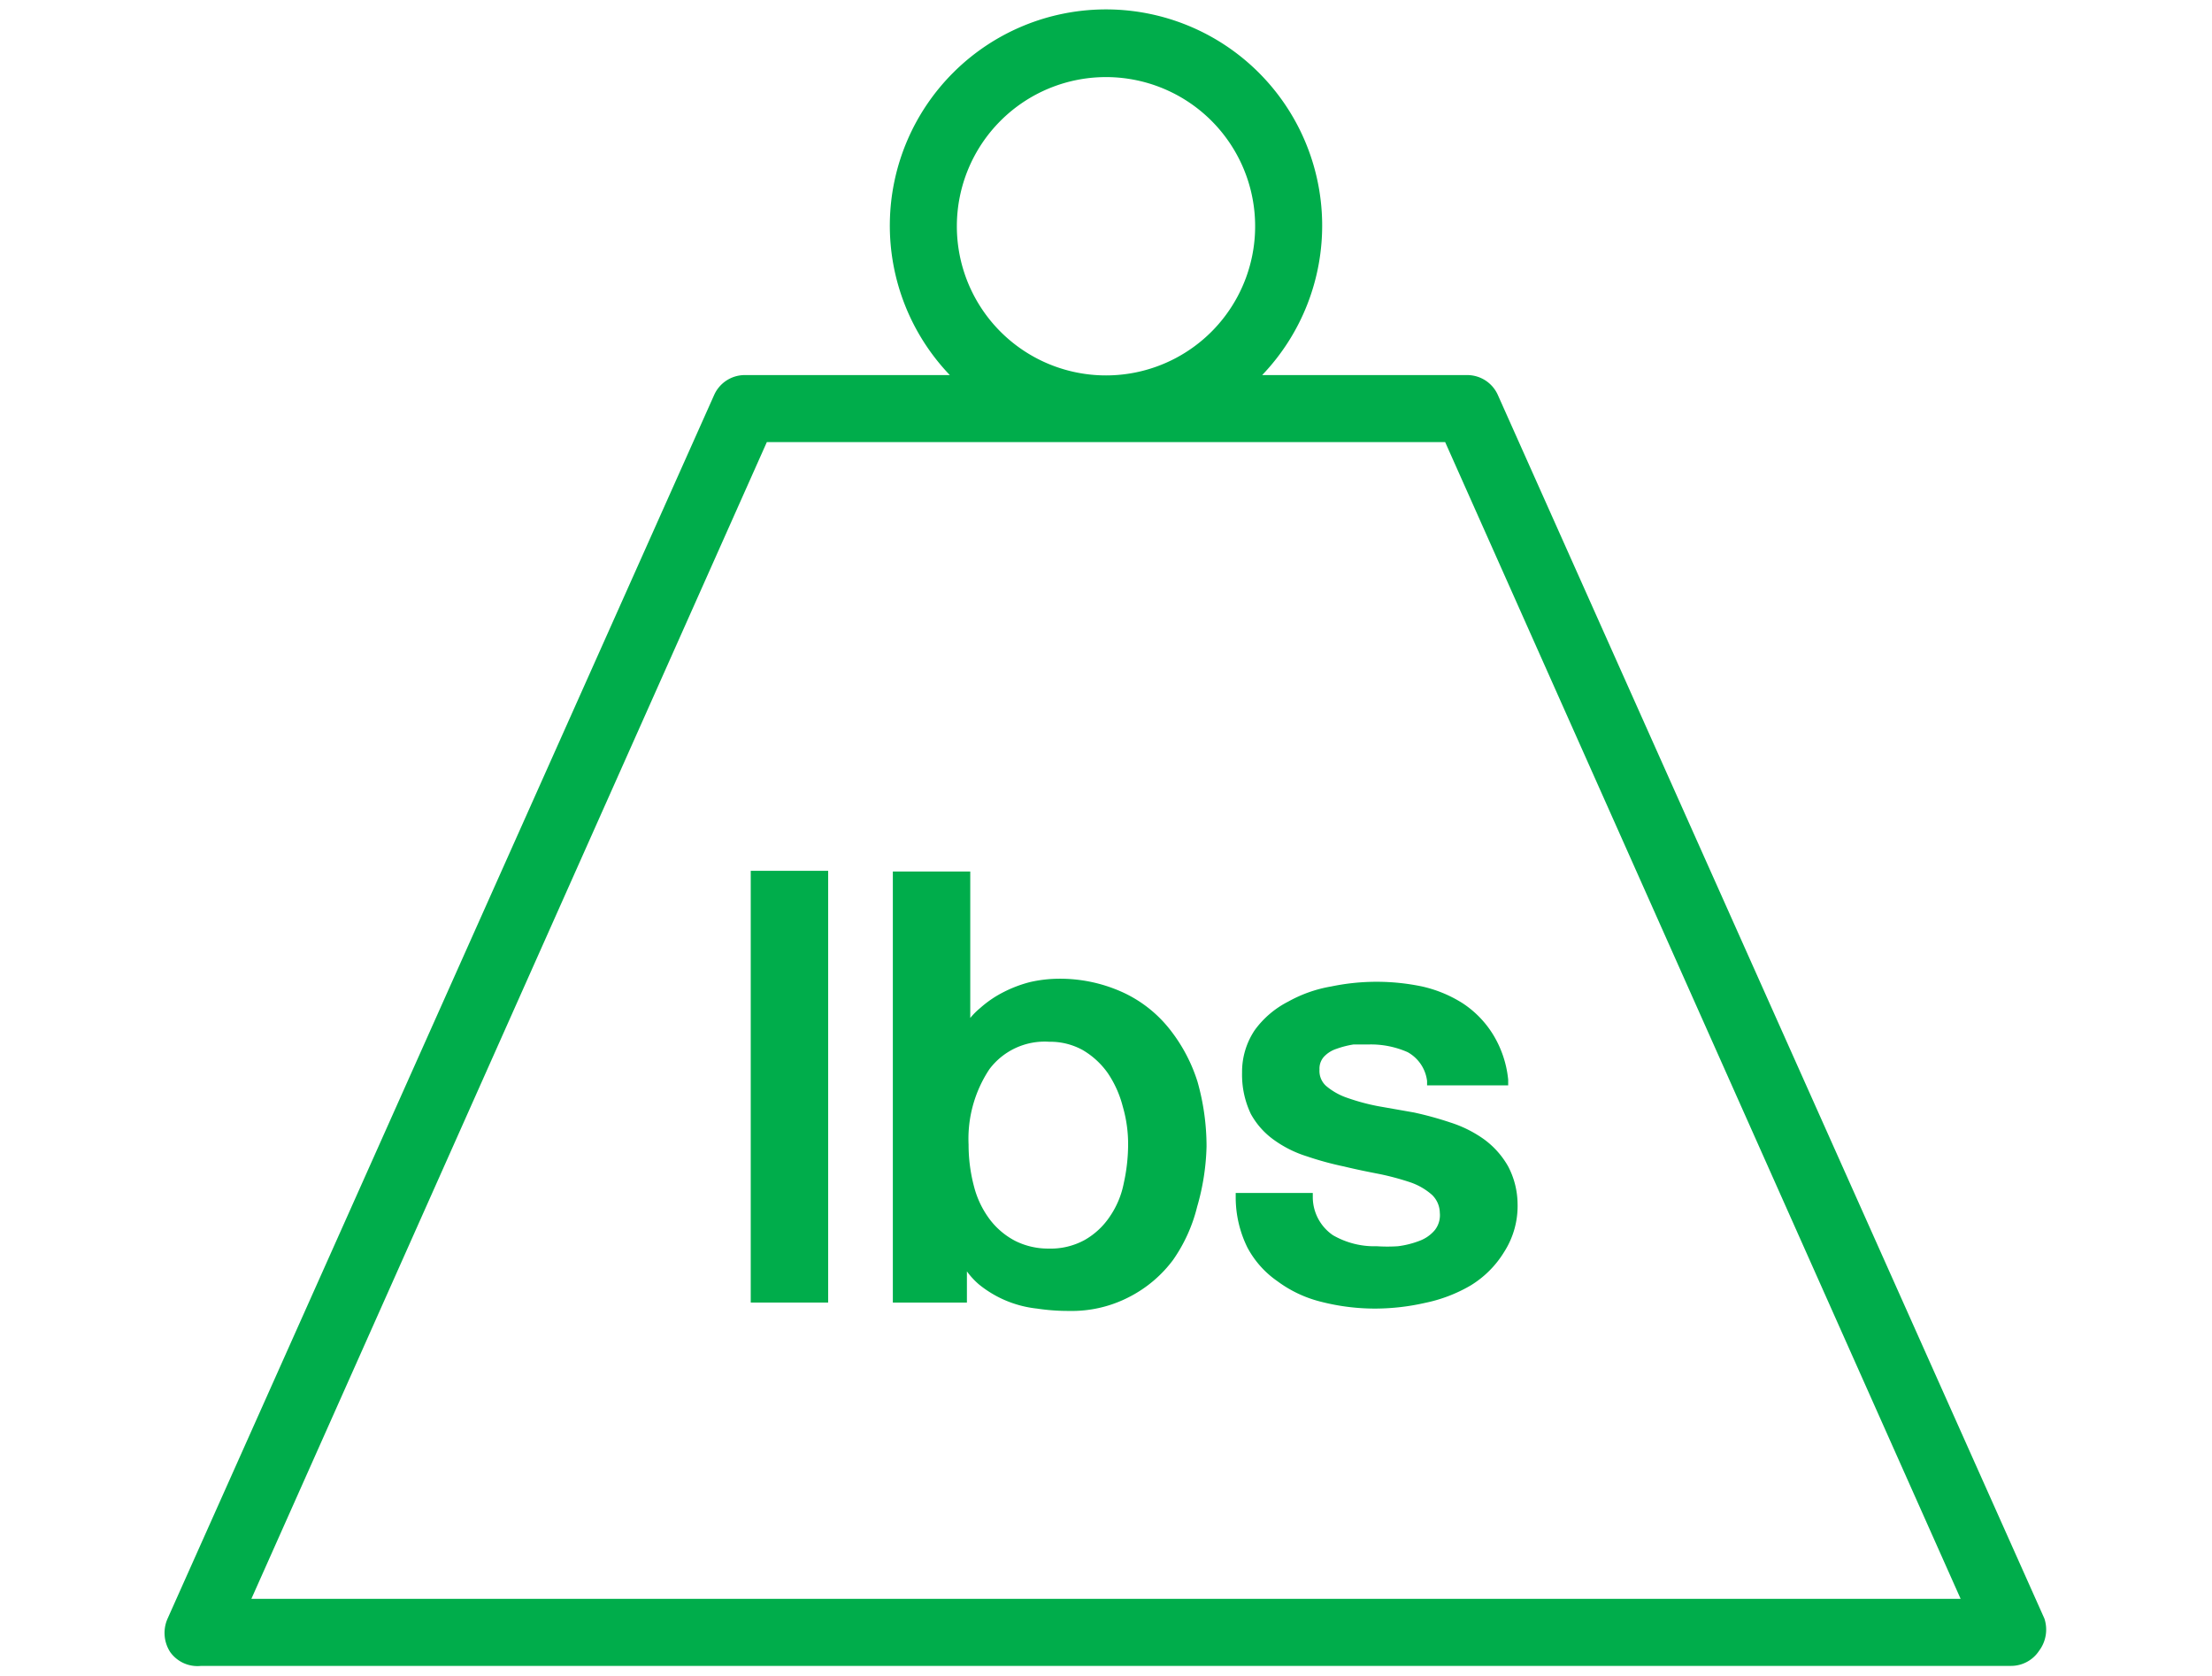
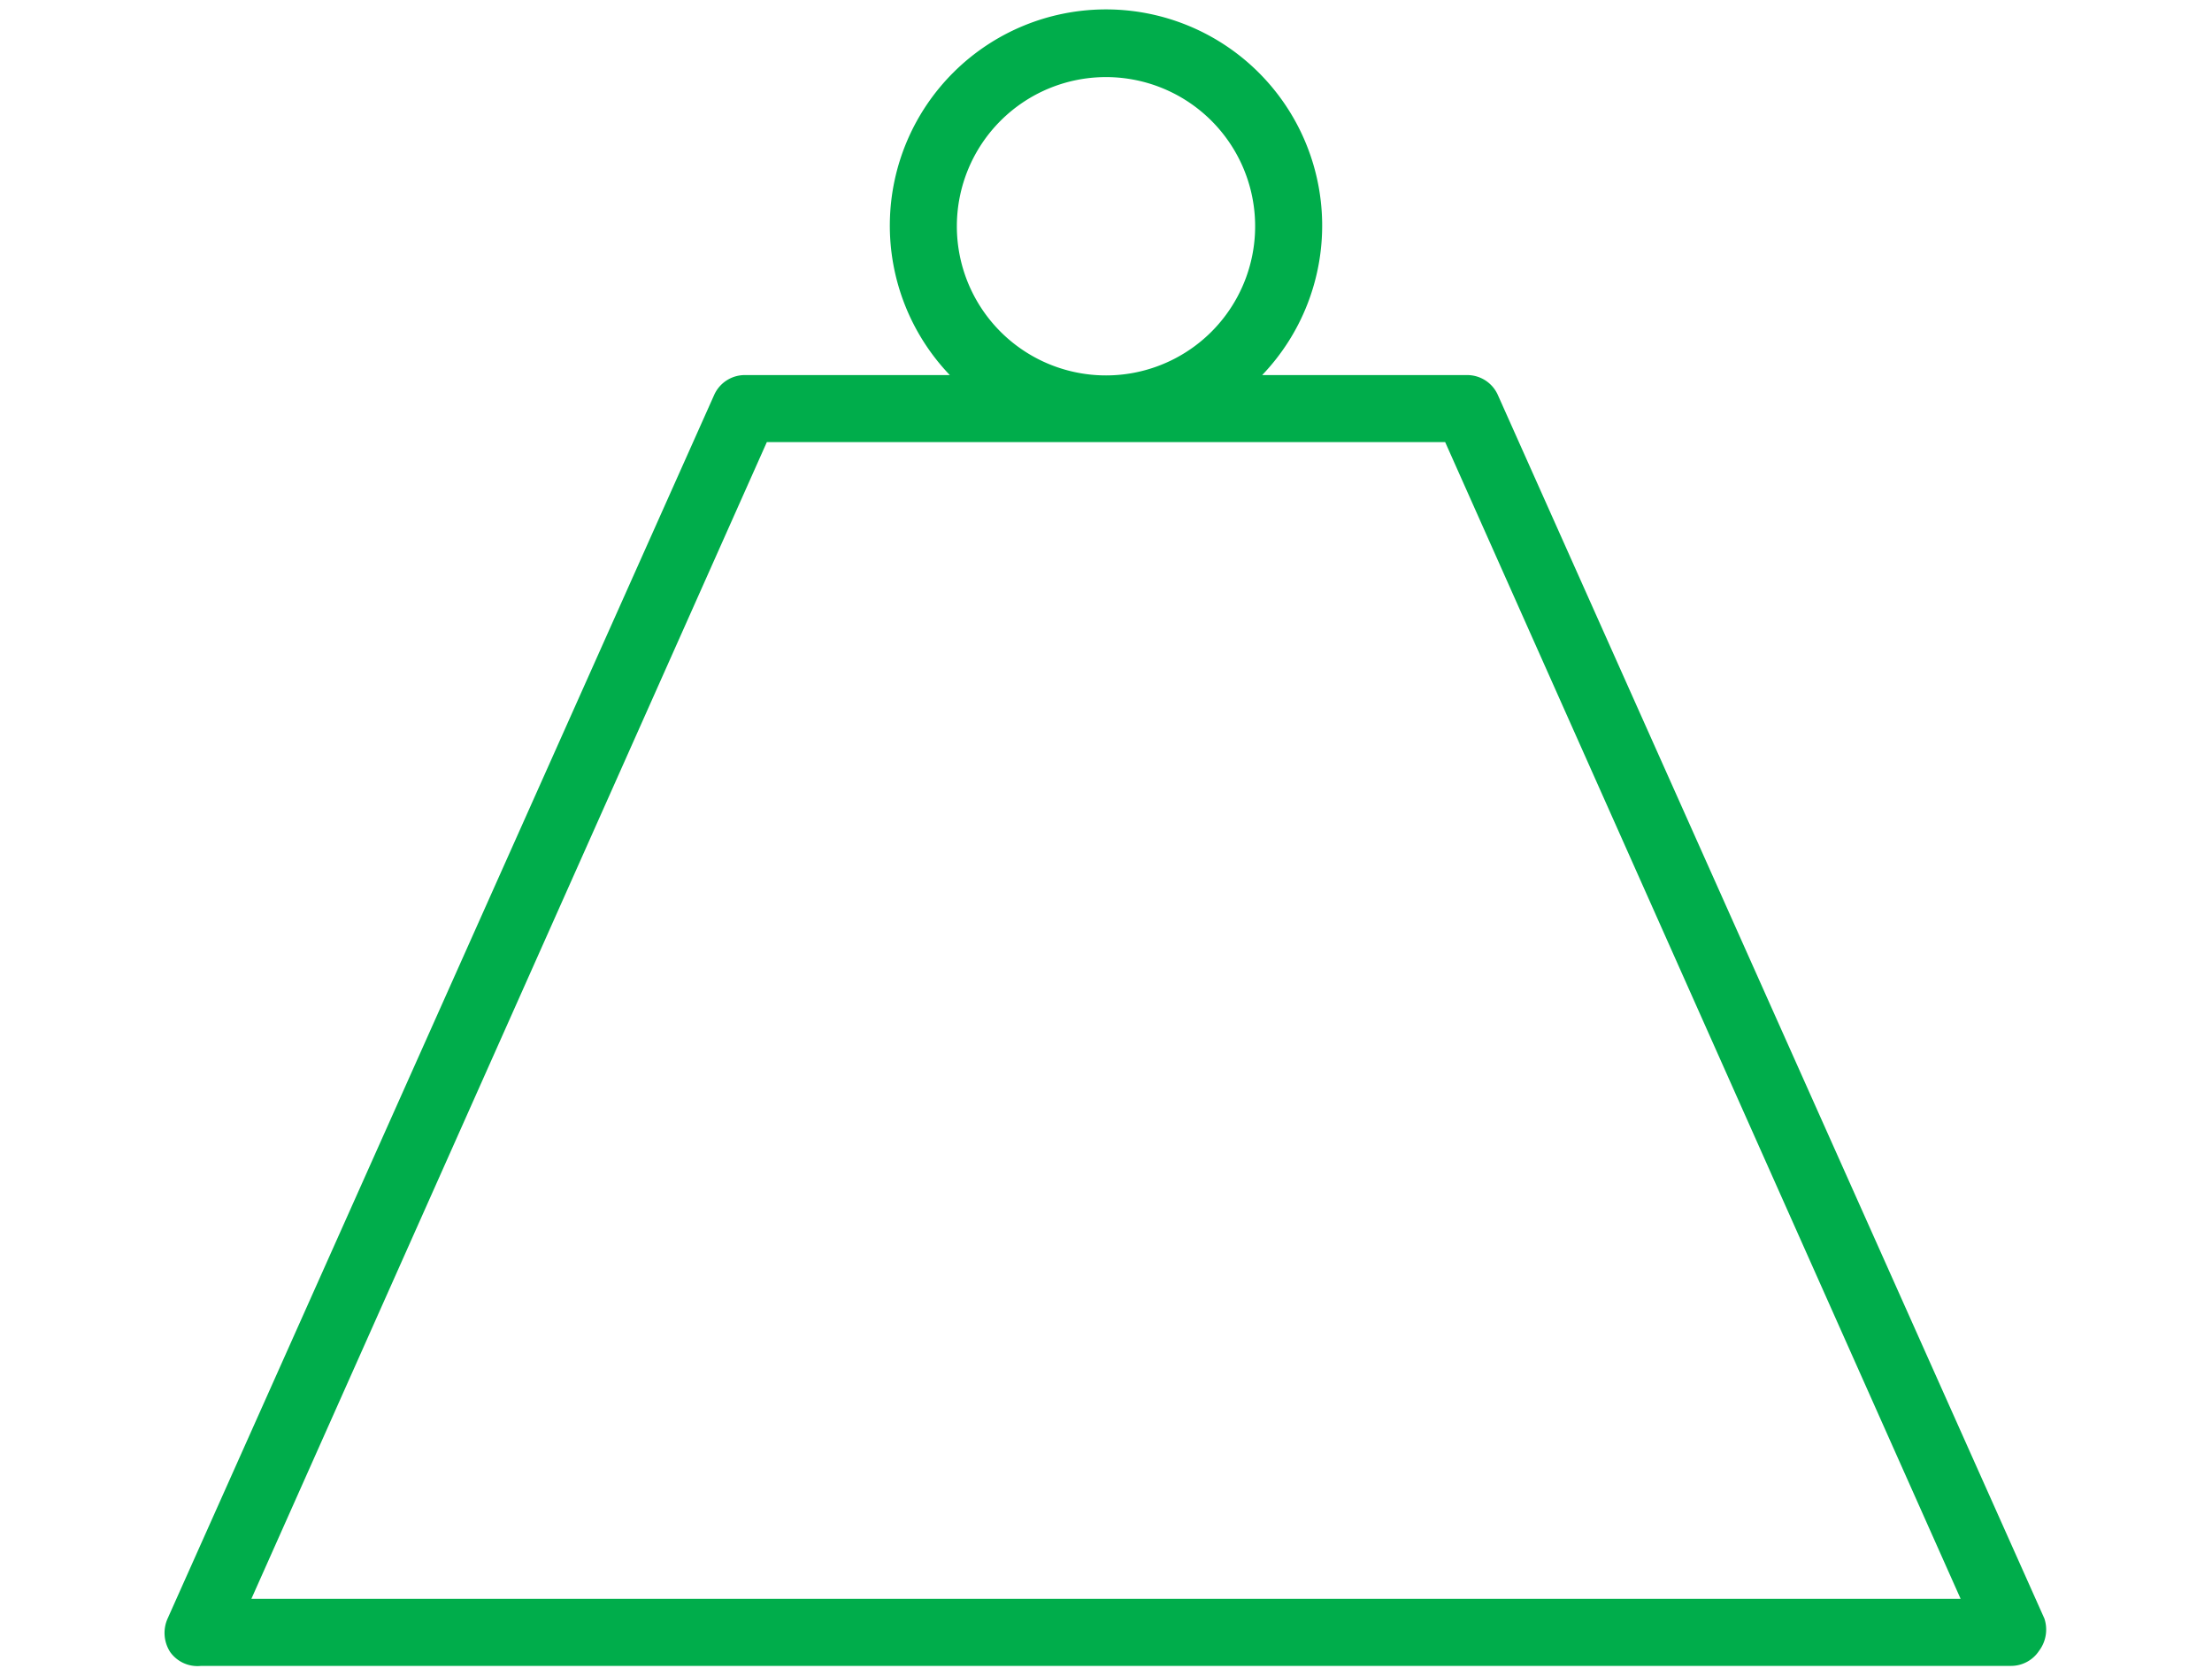
<svg xmlns="http://www.w3.org/2000/svg" id="Layer_1" data-name="Layer 1" viewBox="0 0 66 50">
  <path d="M61,48.29,44.69,11.78a1,1,0,0,0-.92-.59H37.66a6.45,6.45,0,1,0-9.32,0H22.23a1,1,0,0,0-.92.59L5,48.29a1.05,1.05,0,0,0,.08,1A1,1,0,0,0,6,49.7H60a1,1,0,0,0,.84-.45A1.05,1.05,0,0,0,61,48.29ZM33,2.3a4.45,4.45,0,1,1-4.45,4.44A4.45,4.45,0,0,1,33,2.3ZM7.5,47.7,22.88,13.19H43.12L58.5,47.7Z" style="fill:#00ad4b" />
-   <rect x="22.4" y="25.98" width="2.31" height="12.88" style="fill:#00ad4b" />
-   <path d="M34.88,30.68a3.81,3.81,0,0,0-1.39-1.08,4.51,4.51,0,0,0-1.94-.4,3.91,3.91,0,0,0-.82.1,3.78,3.78,0,0,0-.79.3,3.24,3.24,0,0,0-.69.47,2.13,2.13,0,0,0-.3.3V26H26.64V38.86h2.21v-.93a2.25,2.25,0,0,0,.36.39,3.3,3.3,0,0,0,1.73.72,6.16,6.16,0,0,0,.95.07,3.72,3.72,0,0,0,1.81-.42A3.77,3.77,0,0,0,35,37.59,4.74,4.74,0,0,0,35.72,36,7,7,0,0,0,36,34.2a7.09,7.09,0,0,0-.27-1.93A4.89,4.89,0,0,0,34.88,30.68Zm-1.22,3.48a5.38,5.38,0,0,1-.13,1.14,2.65,2.65,0,0,1-.42,1,2.22,2.22,0,0,1-.74.69,2.11,2.11,0,0,1-1.08.26,2.19,2.19,0,0,1-1-.23,2.26,2.26,0,0,1-.75-.63,2.79,2.79,0,0,1-.48-1,4.83,4.83,0,0,1-.16-1.24,3.75,3.75,0,0,1,.62-2.25,2.06,2.06,0,0,1,1.79-.82,2,2,0,0,1,1,.25,2.4,2.4,0,0,1,.74.68,3.2,3.2,0,0,1,.45,1A4,4,0,0,1,33.66,34.16Z" style="fill:#00ad4b" />
-   <path d="M45,34.8a2.56,2.56,0,0,0-.72-.81,3.61,3.61,0,0,0-1-.5,10.34,10.34,0,0,0-1.09-.3L41.11,33a6.4,6.4,0,0,1-.92-.25,1.94,1.94,0,0,1-.62-.35.6.6,0,0,1-.2-.49.53.53,0,0,1,.13-.38.88.88,0,0,1,.38-.24,2.72,2.72,0,0,1,.51-.13l.48,0a2.71,2.71,0,0,1,1.13.23,1.14,1.14,0,0,1,.58.86l0,.13H45l0-.17a3.18,3.18,0,0,0-.46-1.36,3,3,0,0,0-.9-.92,3.82,3.82,0,0,0-1.21-.5,6.64,6.64,0,0,0-2.71,0,4,4,0,0,0-1.28.45,2.81,2.81,0,0,0-1,.85A2.23,2.23,0,0,0,37.06,32a2.72,2.72,0,0,0,.26,1.23A2.32,2.32,0,0,0,38,34a3.42,3.42,0,0,0,1,.5,9.33,9.33,0,0,0,1.1.3c.37.09.72.16,1.08.23a8,8,0,0,1,.92.25,1.91,1.91,0,0,1,.63.37.76.76,0,0,1,.23.53.72.72,0,0,1-.15.52,1.09,1.09,0,0,1-.46.32,2.73,2.73,0,0,1-.64.16,4.84,4.84,0,0,1-.63,0,2.47,2.47,0,0,1-1.31-.33,1.38,1.38,0,0,1-.6-1.12v-.14h-2.3v.16a3.39,3.39,0,0,0,.35,1.47,2.85,2.85,0,0,0,.89,1,3.66,3.66,0,0,0,1.32.62,6.5,6.5,0,0,0,1.63.2,6.75,6.75,0,0,0,1.46-.17,4.46,4.46,0,0,0,1.36-.52,3,3,0,0,0,1-1,2.54,2.54,0,0,0,.4-1.45A2.45,2.45,0,0,0,45,34.8Z" style="fill:#00ad4b" />
</svg>